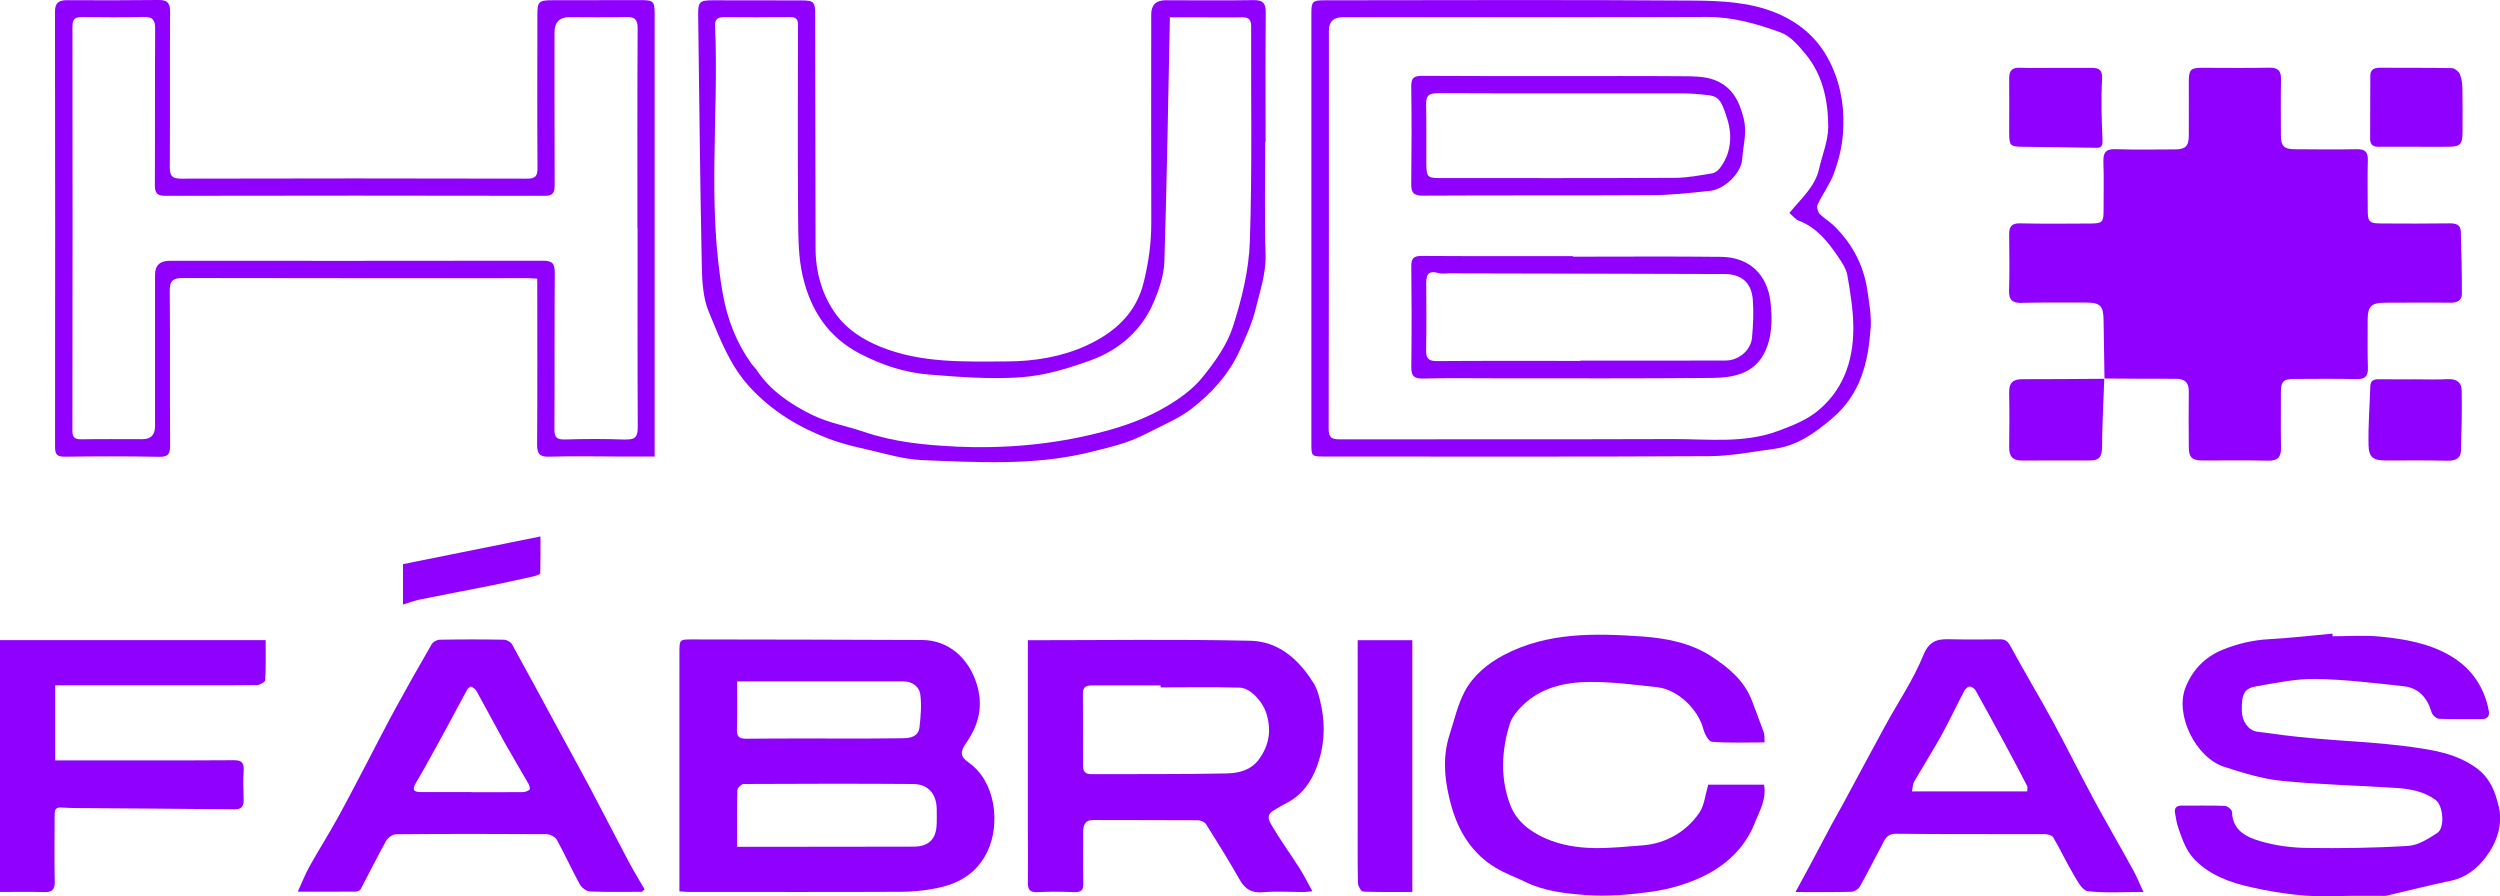
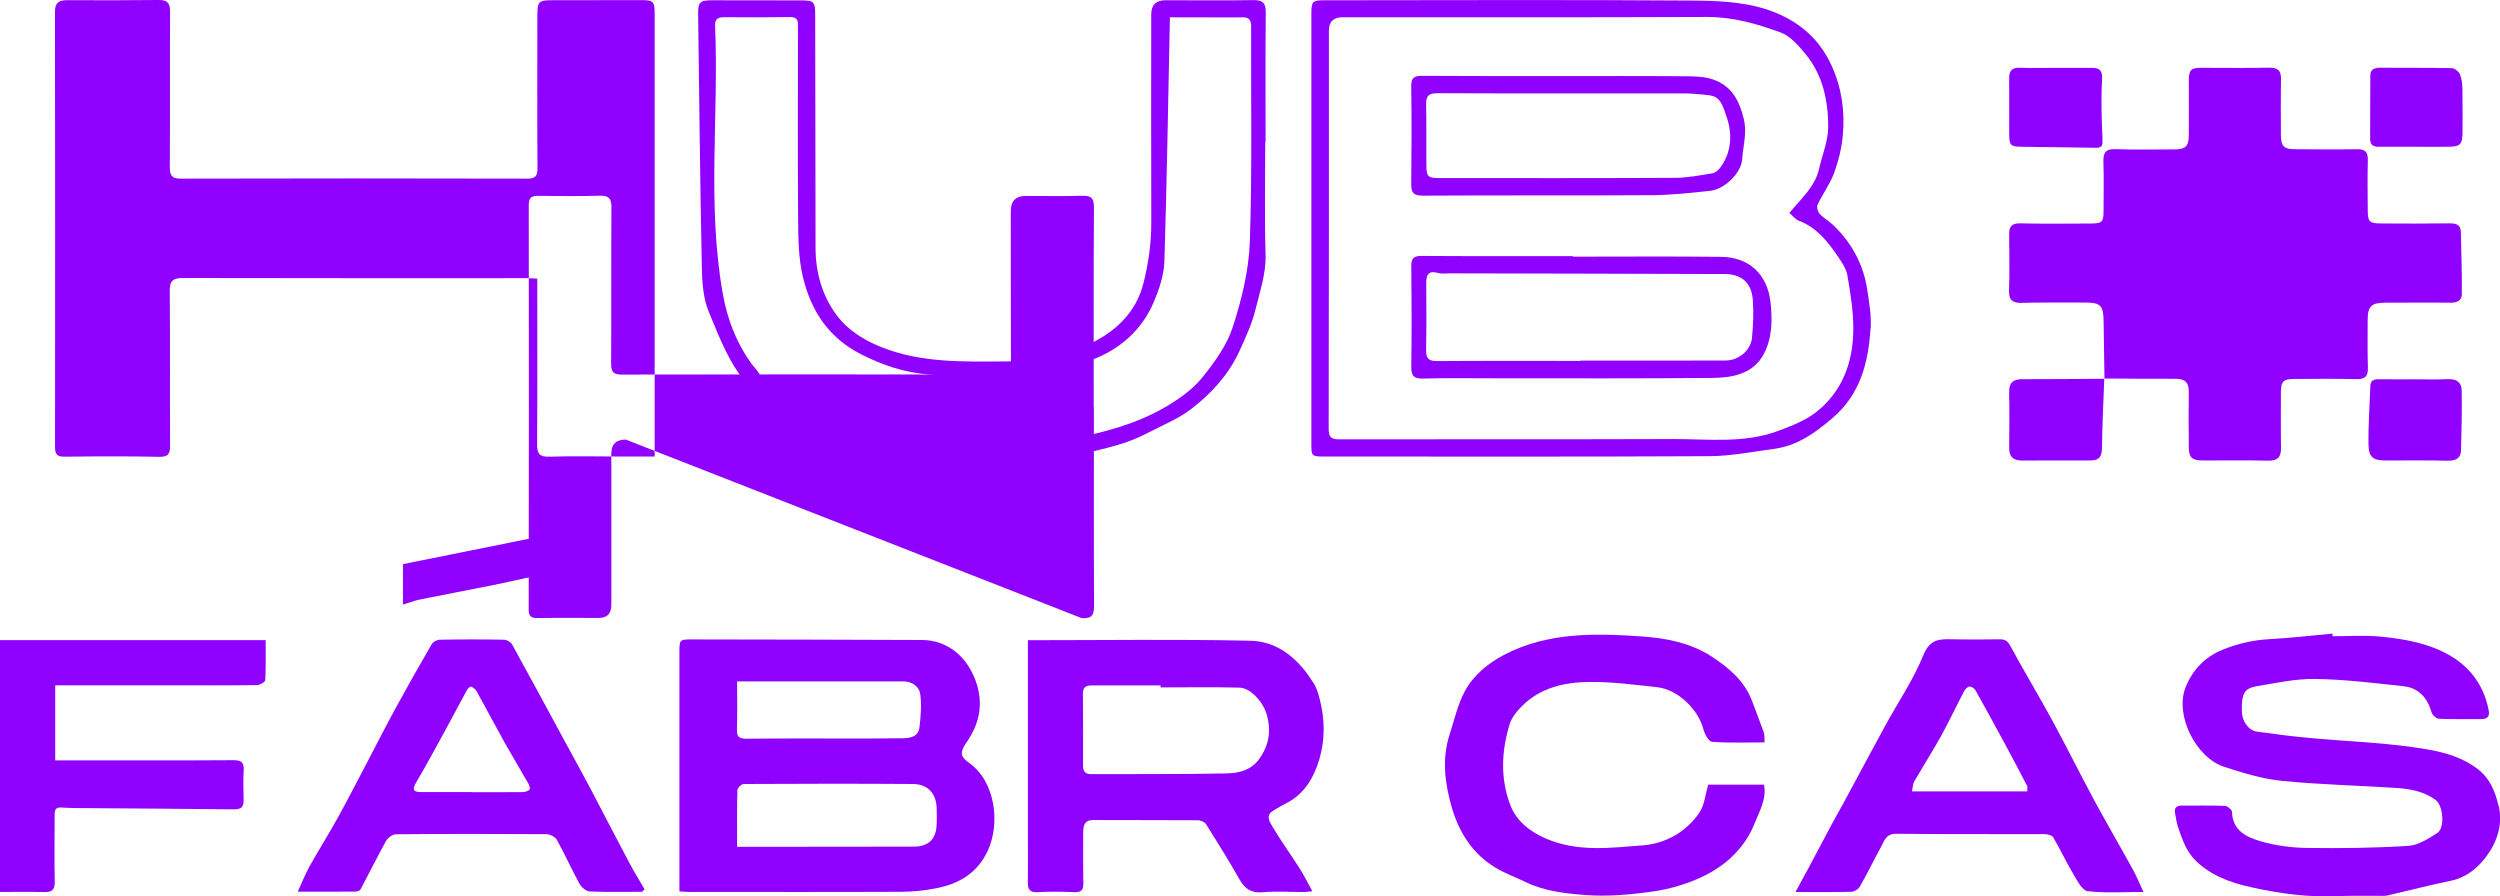
<svg xmlns="http://www.w3.org/2000/svg" id="Camada_2" viewBox="0 0 435.08 156">
  <defs>
    <style>.cls-1{fill:#8f00ff;stroke-width:0px;}</style>
  </defs>
  <g id="Camada_1-2">
    <path class="cls-1" d="M366.26,65.92s0-.03,0-.04c-.01,0-.03,0-.04,0l.04.04Z" />
    <path class="cls-1" d="M351.92,52.7c3.66-.08,7.33-.04,11-.05,2.63,0,3.14.54,3.17,3.15.04,3.36.11,6.71.16,10.07,4.12.02,8.23.07,12.35.05,1.6-.01,2.35.61,2.32,2.26-.05,3.2-.02,6.4,0,9.6,0,1.82.55,2.36,2.42,2.36,3.78,0,7.57-.06,11.35.03,1.67.04,2.31-.58,2.28-2.23-.06-3.2-.02-6.4-.02-9.6,0-1.96.4-2.39,2.33-2.39,3.61-.02,7.22-.06,10.82.03,1.56.04,2.04-.55,1.99-2.04-.09-2.73-.04-5.47-.04-8.2,0-2.46.61-3.05,3.11-3.06,3.78,0,7.56-.05,11.35,0,1.15.02,1.93-.45,1.93-1.5.03-3.59-.09-7.18-.17-10.78-.03-1.31-.83-1.55-1.99-1.53-3.9.06-7.8.04-11.7.02-2.3,0-2.51-.22-2.52-2.46-.01-2.85-.06-5.7.02-8.55.04-1.46-.5-1.94-1.93-1.91-3.61.06-7.22.03-10.82,0-1.85-.01-2.37-.56-2.38-2.41-.01-3.26-.04-6.52.02-9.77.03-1.51-.56-2.04-2.07-2.01-3.9.08-7.8.02-11.7.02-1.96,0-2.27.33-2.28,2.38,0,3.14.02,6.28,0,9.43-.01,1.84-.59,2.39-2.42,2.39-3.43,0-6.87.09-10.3-.04-1.75-.07-2.19.6-2.14,2.21.1,2.79.03,5.58.03,8.38,0,2.12-.18,2.33-2.25,2.35-4.07.02-8.15.07-12.22-.03-1.5-.04-1.97.54-1.96,1.91.03,3.26.08,6.52-.02,9.77-.06,1.74.68,2.2,2.29,2.17Z" />
    <path class="cls-1" d="M168.62,132.74c-1.57-1.1-1.57-1.86-.4-3.56,2.18-3.16,2.94-6.48,1.72-10.27-1.39-4.33-4.81-7.51-9.47-7.53-13.33-.07-26.65-.07-39.98-.1-2.23,0-2.25,0-2.25,2.31,0,12.92,0,25.84,0,38.75v2.79c.72.04,1.17.09,1.63.09,12.28,0,24.56.04,36.84-.02,2.1,0,4.25-.21,6.3-.63,3.88-.8,6.99-2.52,8.86-6.45,2.25-4.74,1.4-12.12-3.26-15.38ZM128.28,118.58c9.76,0,19.34,0,28.93,0,1.56,0,2.75.91,2.94,2.21.27,1.88.08,3.87-.13,5.78-.18,1.59-1.5,1.89-2.86,1.91-2.21.03-4.42.05-6.63.05-6.87,0-13.73-.04-20.6.03-1.32.01-1.72-.35-1.68-1.65.09-2.72.03-5.45.03-8.33ZM163.01,143.4c-.06,2.59-1.36,3.93-3.96,3.94-9.65.03-19.3.02-28.94.03-.52,0-1.04,0-1.83,0,0-3.41-.04-6.65.05-9.89.01-.37.72-1.04,1.1-1.04,9.82-.05,19.64-.07,29.47,0,2.63.02,4.07,1.7,4.12,4.35.02.87.01,1.74,0,2.61Z" />
-     <path class="cls-1" d="M111.49.02c-5.12,0-10.24,0-15.37.02-2.37,0-2.6.23-2.6,2.61-.01,8.85-.04,17.69.02,26.54,0,1.4-.27,1.9-1.8,1.9-20.08-.05-40.16-.05-60.24,0-1.55,0-1.96-.49-1.95-2.01.06-9.02-.01-18.04.05-27.06C29.6.45,29.06-.02,27.57,0c-5.3.06-10.59.06-15.89.03-1.42,0-2.12.43-2.11,2,.03,25.26.04,50.51.01,75.77,0,1.29.39,1.7,1.7,1.68,5.47-.07,10.94-.09,16.41.02,1.61.03,1.92-.54,1.91-2-.05-8.96.02-17.92-.06-26.88-.02-1.83.65-2.24,2.34-2.24,19.96.05,39.93.03,59.89.03.51,0,1.02.05,1.73.09,0,.78,0,1.46,0,2.14,0,8.9.04,17.81-.03,26.71-.01,1.67.48,2.19,2.18,2.13,3.95-.13,7.91-.04,11.87-.03,2.08,0,4.16,0,6.41,0v-1.89c0-25.02,0-50.05,0-75.07,0-2.27-.19-2.47-2.46-2.47ZM108.9,76.5c-3.55-.14-7.1-.12-10.65-.02-1.44.04-1.77-.47-1.76-1.8.05-9.08-.01-18.16.06-27.24.01-1.62-.49-2.08-2.1-2.07-21.65.04-43.3.02-64.96.02q-2.5,0-2.51,2.43c0,8.79,0,17.58,0,26.36q0,2.26-2.2,2.25c-3.55,0-7.1-.04-10.65.02-1.14.02-1.53-.35-1.53-1.49.03-23.45.04-46.91.01-70.36,0-1.37.51-1.65,1.74-1.63,3.55.06,7.1.07,10.65-.02,1.5-.03,2.01.45,2,2-.06,9.08,0,18.16-.05,27.24,0,1.41.36,1.89,1.85,1.89,22-.05,44-.04,66,0,1.48,0,1.73-.6,1.73-1.87-.04-8.85-.02-17.69-.03-26.54q0-2.68,2.59-2.68c3.26,0,6.52.07,9.78-.03,1.56-.05,2.11.34,2.1,2.02-.07,11.58-.04,23.16-.04,34.74h.03c0,11.52-.03,23.05.03,34.57,0,1.63-.35,2.26-2.11,2.19Z" />
+     <path class="cls-1" d="M111.49.02c-5.12,0-10.24,0-15.37.02-2.37,0-2.6.23-2.6,2.61-.01,8.85-.04,17.69.02,26.54,0,1.4-.27,1.9-1.8,1.9-20.08-.05-40.16-.05-60.24,0-1.55,0-1.96-.49-1.95-2.01.06-9.02-.01-18.04.05-27.06C29.6.45,29.06-.02,27.57,0c-5.3.06-10.59.06-15.89.03-1.42,0-2.12.43-2.11,2,.03,25.26.04,50.51.01,75.77,0,1.29.39,1.7,1.7,1.68,5.47-.07,10.94-.09,16.41.02,1.61.03,1.92-.54,1.91-2-.05-8.96.02-17.92-.06-26.88-.02-1.83.65-2.24,2.34-2.24,19.96.05,39.93.03,59.89.03.51,0,1.02.05,1.73.09,0,.78,0,1.46,0,2.14,0,8.9.04,17.81-.03,26.71-.01,1.67.48,2.19,2.18,2.13,3.95-.13,7.91-.04,11.87-.03,2.08,0,4.16,0,6.41,0v-1.89c0-25.02,0-50.05,0-75.07,0-2.27-.19-2.47-2.46-2.47ZM108.9,76.5q-2.5,0-2.51,2.43c0,8.79,0,17.58,0,26.36q0,2.26-2.2,2.25c-3.55,0-7.1-.04-10.65.02-1.14.02-1.53-.35-1.53-1.49.03-23.45.04-46.91.01-70.36,0-1.37.51-1.65,1.74-1.63,3.55.06,7.1.07,10.65-.02,1.5-.03,2.01.45,2,2-.06,9.08,0,18.16-.05,27.24,0,1.41.36,1.89,1.85,1.89,22-.05,44-.04,66,0,1.48,0,1.73-.6,1.73-1.87-.04-8.85-.02-17.69-.03-26.54q0-2.68,2.59-2.68c3.26,0,6.52.07,9.78-.03,1.56-.05,2.11.34,2.1,2.02-.07,11.58-.04,23.16-.04,34.74h.03c0,11.52-.03,23.05.03,34.57,0,1.63-.35,2.26-2.11,2.19Z" />
    <path class="cls-1" d="M434.83,140.27c-.58-2.48-1.46-4.86-3.86-6.61-3.4-2.47-7.28-3.1-11.13-3.64-5.83-.82-11.74-1.02-17.61-1.56-3.15-.29-6.29-.68-9.41-1.12-1.53-.22-2.64-1.82-2.67-3.55-.06-3.03.39-3.99,2.56-4.36,3.4-.57,6.84-1.33,10.26-1.27,5.13.08,10.25.71,15.36,1.27,2.61.29,4.12,2.02,4.84,4.54.14.48.84,1.1,1.31,1.12,2.44.11,4.89.03,7.33.06,1.09.01,1.5-.48,1.31-1.5-.78-4.08-2.98-7.28-6.47-9.4-3.8-2.3-8.16-3.05-12.5-3.47-2.71-.26-5.46-.05-8.2-.05,0-.15-.02-.31-.02-.46-3.68.34-7.35.77-11.03.97-2.8.15-5.42.76-8.03,1.81-3.2,1.28-5.35,3.61-6.53,6.62-1.87,4.76,1.79,12.18,6.73,13.78,3.27,1.06,6.63,2.1,10.02,2.44,6.64.67,13.32.8,19.98,1.24,2.4.16,4.79.61,6.8,2.08,1.34.98,1.65,4.87.3,5.75-1.54,1-3.31,2.14-5.05,2.25-5.85.37-11.74.44-17.61.36-2.68-.04-5.45-.39-8.02-1.14-2.44-.71-4.96-1.81-5.05-5.14-.01-.38-.8-1.03-1.25-1.04-2.5-.1-5-.03-7.5-.05-.9,0-1.32.41-1.17,1.28.16.95.32,1.93.65,2.83.69,1.92,1.3,3.81,2.87,5.39,2.74,2.74,6.22,3.92,9.71,4.7,4.94,1.11,10.01,1.79,15.14,1.56,2.44-.11,4.89-.04,7.33-.06.41,0,.83.04,1.22-.05,3.72-.86,7.42-1.81,11.16-2.59,2.58-.54,4.5-2.13,5.97-4.04,1.97-2.56,3.04-5.7,2.29-8.94Z" />
    <path class="cls-1" d="M228.55,118.82c-2.51-4.08-6.09-7.21-10.95-7.31-12.78-.28-25.58-.09-38.72-.09v2.69c0,10.18,0,20.36,0,30.54,0,2.97.04,5.93,0,8.9-.02,1.24.32,1.78,1.68,1.71,2.15-.11,4.31-.08,6.46,0,1.16.04,1.53-.38,1.51-1.51-.05-2.97-.02-5.93-.02-8.9,0-1.23.25-2.15,1.81-2.14,6.05.03,12.1,0,18.15.04.49,0,1.18.3,1.42.68,1.99,3.16,3.97,6.34,5.81,9.59.95,1.68,2.07,2.43,4.08,2.26,2.37-.21,4.77-.04,7.15-.04.43,0,.86-.08,1.46-.14-.83-1.51-1.5-2.87-2.32-4.14-1.53-2.4-3.22-4.71-4.66-7.16-.41-.69-1.18-1.82.04-2.63.89-.59,1.85-1.08,2.79-1.6,2.48-1.37,3.97-3.58,4.93-6.13,1.28-3.41,1.51-6.96.78-10.53-.29-1.4-.63-2.88-1.36-4.07ZM219.11,132.13c-1.4,1.93-3.56,2.43-5.61,2.47-7.85.17-15.7.09-23.56.13-1.04,0-1.46-.42-1.46-1.45.02-4.19.02-8.38-.02-12.56-.02-1.38.81-1.44,1.83-1.44,3.9.02,7.8,0,11.69,0,0,.12,0,.23,0,.35,4.59,0,9.18-.08,13.76.04,1.9.05,3.98,2.47,4.58,4.28.99,2.99.62,5.65-1.21,8.18Z" />
    <path class="cls-1" d="M195.9,76.99c1.56-.51,3.06-1.24,4.53-1.99,2.32-1.19,4.78-2.22,6.82-3.78,3.55-2.71,6.57-6.01,8.46-10.14,1.08-2.37,2.2-4.79,2.81-7.31.75-3.12,1.83-6.16,1.73-9.51-.2-6.51-.06-13.04-.06-19.55h.06c0-7.51-.04-15.02.03-22.52.02-1.7-.54-2.2-2.21-2.17-5.06.09-10.13.02-15.19.02q-2.53,0-2.53,2.46c0,12.11-.03,24.21.01,36.32.01,3.49-.48,6.86-1.31,10.27-1.35,5.6-5.28,8.89-9.99,11.05-4.26,1.95-8.99,2.74-13.8,2.76-7.47.03-14.94.33-22.06-2.56-2.96-1.2-5.7-2.96-7.55-5.42-2.54-3.38-3.72-7.48-3.72-11.8-.02-13.5-.03-27.01-.06-40.51,0-2.31-.23-2.54-2.49-2.54-5.12-.01-10.25-.02-15.37-.02-2.23,0-2.54.29-2.51,2.48.19,14.65.34,29.3.64,43.94.05,2.62.23,5.44,1.21,7.8,1.93,4.61,3.62,9.32,7.22,13.19,3.89,4.18,8.49,6.92,13.66,8.9,2.08.79,4.27,1.33,6.45,1.82,3.28.74,6.58,1.77,9.9,1.9,9.6.37,19.24.97,28.73-1.3,2.21-.53,4.43-1.07,6.59-1.77ZM166.31,77.71c-5.39-.24-10.79-.79-15.97-2.56-2.98-1.02-6.18-1.56-8.97-2.93-3.76-1.85-7.3-4.2-9.7-7.84-.25-.37-.6-.67-.87-1.04-2.61-3.63-4.19-7.67-4.98-12.07-2.81-15.52-.7-31.17-1.37-46.74-.05-1.15.4-1.54,1.51-1.54,3.84.03,7.68.04,11.52-.02,1.6-.03,1.39,1.02,1.39,2,0,11-.06,22,.03,32.99.03,3.4.04,6.9.82,10.18,1.36,5.76,4.31,10.47,9.92,13.4,3.84,2,7.8,3.3,12.01,3.64,5.35.43,10.77.86,16.1.47,4.11-.3,8.25-1.55,12.15-2.98,4.97-1.82,8.86-5.24,10.95-10.23.91-2.18,1.71-4.59,1.79-6.92.44-14.08.66-28.16.96-42.5,1.86,0,4,0,6.13,0,2.15,0,4.31.04,6.46-.01,1.13-.03,1.55.44,1.55,1.55-.05,12.51.2,25.03-.23,37.53-.17,4.98-1.42,10.04-2.96,14.81-1.03,3.2-3.18,6.16-5.34,8.83-1.63,2.01-3.91,3.64-6.17,4.98-3.55,2.11-7.39,3.48-11.48,4.53-8.34,2.15-16.74,2.86-25.25,2.49Z" />
    <path class="cls-1" d="M297.29,136.57c-.52,1.73-.66,3.57-1.56,4.88-2.3,3.37-5.91,5.35-9.77,5.66-5.65.44-11.44,1.23-16.99-1.2-2.81-1.23-5.1-3.08-6.14-5.83-1.75-4.62-1.54-9.45-.07-14.14.36-1.14,1.25-2.2,2.12-3.07,3.25-3.25,7.49-4.16,11.82-4.19,3.91-.03,7.83.49,11.73.92,3.57.4,7.14,3.87,8.02,7.32.21.83.93,2.14,1.49,2.18,2.99.22,6,.1,9.15.1-.05-.76.03-1.31-.14-1.76-.64-1.81-1.36-3.6-2.02-5.4-1.32-3.57-4.12-5.87-7.11-7.82-3.62-2.35-7.91-3.17-12.1-3.46-8.19-.56-16.46-.76-24.04,3.25-2.76,1.46-5.27,3.52-6.75,6.28-1.25,2.33-1.83,5.02-2.66,7.56-1.36,4.2-.8,8.49.34,12.51,1.22,4.28,3.51,8.13,7.62,10.62,1.69,1.02,3.48,1.65,5.2,2.49,3.37,1.64,6.97,2.02,10.49,2.29,3.89.29,7.89-.06,11.77-.62,2.87-.41,5.77-1.26,8.4-2.48,4.2-1.96,7.57-5.04,9.31-9.46.81-2.06,2.06-4.12,1.6-6.64h-9.72Z" />
    <path class="cls-1" d="M102.88,137.47c-1.6-3.02-3.26-6.01-4.89-9.02-2.95-5.45-5.89-10.91-8.89-16.33-.23-.41-.91-.78-1.39-.79-3.72-.07-7.45-.07-11.17,0-.49,0-1.17.37-1.41.78-2.17,3.73-4.28,7.48-6.35,11.26-1.63,2.99-3.17,6.03-4.75,9.04-1.75,3.32-3.45,6.66-5.27,9.94-1.56,2.83-3.29,5.57-4.87,8.39-.76,1.36-1.32,2.82-2.07,4.44,3.51,0,6.8.01,10.1-.02.3,0,.74-.19.86-.43,1.47-2.77,2.85-5.59,4.38-8.33.32-.57,1.14-1.21,1.73-1.21,8.73-.08,17.45-.08,26.18-.02.63,0,1.55.46,1.84.98,1.4,2.53,2.58,5.18,3.97,7.71.32.59,1.15,1.25,1.77,1.28,3.01.13,6.04.06,9.06.06.16-.14.32-.28.47-.43-.89-1.54-1.83-3.06-2.67-4.63-2.24-4.21-4.41-8.46-6.64-12.68ZM92.16,137.42c-.29.27-.79.43-1.21.43-2.97.03-5.93.02-8.9.02v-.02c-2.85,0-5.7,0-8.55,0-1.23,0-2-.13-1.08-1.67,1.85-3.13,3.56-6.33,5.31-9.52,1.2-2.2,2.36-4.43,3.56-6.62.14-.25.58-.61.71-.55.37.17.76.47.96.83,1.65,2.98,3.24,6,4.9,8.98,1.33,2.37,2.75,4.7,4.09,7.06.18.31.35.92.21,1.06Z" />
    <path class="cls-1" d="M364.08,138.55c-2.35-4.35-4.53-8.8-6.9-13.14-2.38-4.37-4.96-8.63-7.32-13.01-.48-.89-.95-1.14-1.84-1.14-2.68.03-5.36.06-8.03,0-2.27-.05-4.07-.18-5.25,2.73-1.74,4.29-4.41,8.21-6.65,12.31-2.45,4.49-4.86,9.01-7.29,13.51-.7,1.3-1.45,2.58-2.15,3.89-1.24,2.31-2.45,4.63-3.68,6.94-.76,1.43-1.55,2.85-2.5,4.6,3.65,0,6.67.04,9.69-.04.52-.01,1.25-.43,1.5-.88,1.3-2.29,2.46-4.66,3.72-6.97.57-1.06.85-2.27,2.62-2.25,8.61.1,17.23.03,25.84.07.52,0,1.29.2,1.5.57,1.23,2.1,2.26,4.32,3.51,6.42.66,1.11,1.54,2.82,2.47,2.93,3.09.37,6.25.14,9.71.14-.66-1.42-1.16-2.66-1.8-3.83-2.36-4.29-4.82-8.52-7.15-12.82ZM352.79,137.73h-20.05c.15-.67.14-1.28.41-1.74,1.53-2.66,3.19-5.26,4.68-7.94,1.4-2.54,2.63-5.18,3.98-7.75.19-.36.6-.79.94-.81.35-.02.88.32,1.06.66,1.81,3.22,3.57,6.47,5.33,9.72,1.24,2.29,2.45,4.59,3.64,6.9.11.22.02.56.02.97Z" />
    <path class="cls-1" d="M0,111.41v43.82c2.64,0,5.13-.06,7.62.02,1.42.05,1.95-.38,1.91-1.86-.09-3.78-.03-7.56-.02-11.34,0-.78-.07-1.59,1.11-1.52.85.05,1.7.09,2.55.1,9.18.07,18.37.11,27.55.22,1.35.02,1.72-.52,1.68-1.76-.06-1.68-.08-3.38.01-5.06.07-1.4-.46-1.74-1.83-1.73-9.19.06-18.39.03-27.58.03-1.09,0-2.18,0-3.39,0v-13.06c.77,0,1.34,0,1.92,0,5.76,0,11.52,0,17.28,0,5.3,0,10.59.03,15.88-.04.52,0,1.45-.54,1.47-.87.13-2.3.07-4.6.07-6.96H0Z" />
    <path class="cls-1" d="M325.56,57.18c.14-2.21-.26-4.47-.59-6.69-.64-4.38-2.65-8.1-5.79-11.19-.77-.76-1.77-1.3-2.51-2.09-.33-.35-.54-1.2-.35-1.6.89-1.88,2.18-3.6,2.88-5.53.77-2.12,1.33-4.39,1.52-6.64.35-4.16-.19-8.16-2-12.1-2-4.34-5.21-7.2-9.36-8.98-4.62-1.99-9.7-2.22-14.62-2.26-21.42-.16-42.84-.06-64.26-.05-2.07,0-2.26.21-2.26,2.34,0,12.51,0,25.03,0,37.54h0c0,12.4,0,24.79,0,37.19,0,2.32,0,2.33,2.39,2.33,22.29,0,44.59.06,66.88-.06,3.77-.02,7.54-.78,11.3-1.28,4.01-.54,7.11-2.77,10.12-5.35,4.85-4.14,6.24-9.65,6.62-15.57ZM316.02,71.76c-1.87,1.45-4.24,2.36-6.5,3.21-5.98,2.25-12.26,1.42-18.43,1.44-19.32.07-38.64.01-57.96.05-1.4,0-1.9-.31-1.9-1.83.05-23.1.04-46.2.04-69.3q0-2.33,2.39-2.33c21.12,0,42.25.04,63.37-.05,4.54-.02,8.77,1.2,12.89,2.71,1.69.62,3.12,2.32,4.34,3.8,2.98,3.62,3.89,8.08,3.91,12.58,0,2.45-1.04,4.89-1.59,7.34-.72,3.17-3.15,5.2-5.17,7.68.56.47,1.04,1.12,1.67,1.36,3.1,1.19,5.01,3.63,6.78,6.22.69,1.02,1.45,2.14,1.65,3.31.52,3.06,1.04,6.18,1.03,9.27-.02,5.74-1.86,10.91-6.52,14.54Z" />
-     <path class="cls-1" d="M236.28,113.24c0,10.12,0,20.23,0,30.35,0,3.37-.03,6.75.05,10.12.01.51.55,1.44.88,1.45,2.83.12,5.66.07,8.58.07v-43.81h-9.51v1.83Z" />
    <path class="cls-1" d="M426.04,65.98c-1.91.11-3.83.03-5.75.03-2.09,0-4.18.02-6.27-.01-.88-.01-1.48.19-1.51,1.21-.11,3.41-.38,6.83-.31,10.23.04,2.18.84,2.69,2.99,2.7,3.54,0,7.09-.05,10.63.04,1.43.03,2.44-.29,2.48-1.87.09-3.47.18-6.94.11-10.41-.03-1.33-.89-1.99-2.36-1.91Z" />
    <path class="cls-1" d="M349.65,68.26c.07,3.2.05,6.4.01,9.6-.02,1.62.68,2.31,2.31,2.29,3.96-.04,7.91,0,11.87-.02,1.56,0,1.96-.74,1.98-2.3.03-3.97.25-7.94.39-11.91-4.75.03-9.51.08-14.26.07-1.6,0-2.33.61-2.29,2.27Z" />
    <path class="cls-1" d="M366.25,65.92s-.04-.04-.04-.04c0,.01,0,.03,0,.04.02,0,.03,0,.05,0Z" />
    <path class="cls-1" d="M414.06,25.54c2.09-.02,4.18,0,6.27,0h0c1.92,0,3.83.02,5.75,0,2.12-.02,2.47-.4,2.48-2.6,0-2.5.03-5-.02-7.49-.02-.85-.11-1.76-.44-2.53-.21-.48-.91-1.05-1.4-1.06-4.18-.09-8.36-.04-12.55-.07-.96,0-1.63.31-1.64,1.34-.03,3.69-.01,7.37-.03,11.06,0,1.09.61,1.37,1.57,1.36Z" />
    <path class="cls-1" d="M349.67,23.24c0,2.1.2,2.28,2.28,2.3,4.3.06,8.6.13,12.89.18,1.01.01,1.1-.5,1.06-1.46-.15-3.47-.27-6.96-.07-10.43.09-1.58-.42-2.01-1.76-2.02-2.09-.01-4.19,0-6.28,0-2.09,0-4.19.05-6.28-.02-1.38-.05-1.87.55-1.85,1.87.03,3.2,0,6.4,0,9.6Z" />
    <path class="cls-1" d="M93.19,100.2c.31-.07.83-.29.83-.45.06-2.14.04-4.28.04-6.39-8.24,1.66-16.11,3.24-23.93,4.82v7.03c1.2-.36,2.09-.71,3.02-.89,4.21-.85,8.43-1.65,12.64-2.49,2.48-.5,4.94-1.06,7.4-1.61Z" />
    <path class="cls-1" d="M299.56,44.7c-8.61-.1-17.22-.03-25.82-.03v-.1c-8.78,0-17.57.03-26.35-.03-1.4,0-1.79.44-1.78,1.8.06,5.82.08,11.63,0,17.45-.02,1.59.4,2.13,2.04,2.09,4.36-.11,8.72-.04,13.09-.04,12.45,0,24.9.05,37.34-.07,3.49-.04,7.06-.71,8.9-4.2,1.46-2.78,1.49-5.94,1.14-9.02-.56-4.81-3.72-7.79-8.56-7.85ZM304.91,58.76c-.21,2.2-2.3,3.97-4.58,3.98-8.43.04-16.87.01-25.3.01,0,.02,0,.04,0,.06-8.32,0-16.63-.03-24.95.03-1.5.01-1.92-.5-1.89-1.92.07-3.89.05-7.79.02-11.69-.01-1.51.46-2.18,2.07-1.72.59.17,1.27.06,1.91.06,15.99.04,31.99.06,47.98.12,2.92.01,4.64,1.52,4.87,4.45.17,2.18.07,4.41-.13,6.59Z" />
    <path class="cls-1" d="M245.6,31.95c-.02,1.52.33,2.11,2.04,2.1,13.26-.08,26.53,0,39.79-.08,3.4-.02,6.8-.4,10.19-.76,2.49-.26,5.42-3.07,5.58-5.53.15-2.31.87-4.53.27-7-.77-3.22-2.15-5.72-5.26-6.82-1.59-.56-3.43-.58-5.16-.59-7.33-.06-14.66-.03-21.99-.03h0c-7.85-.01-15.71.02-23.56-.04-1.42-.01-1.92.34-1.9,1.83.08,5.64.07,11.28,0,16.93ZM250.16,16.22c7.44.05,14.89.03,22.33.03h0c6.51,0,13.03-.01,19.54,0,.99,0,1.98,0,2.96.09,3.82.36,4.25-.06,5.64,4.46.86,2.8.65,5.87-1.3,8.44-.32.42-.86.85-1.36.93-2.11.34-4.24.76-6.36.78-13.67.07-27.33.04-41,.04-2.16,0-2.36-.2-2.38-2.43-.02-3.49.04-6.98-.04-10.46-.03-1.48.55-1.88,1.96-1.87Z" />
  </g>
</svg>